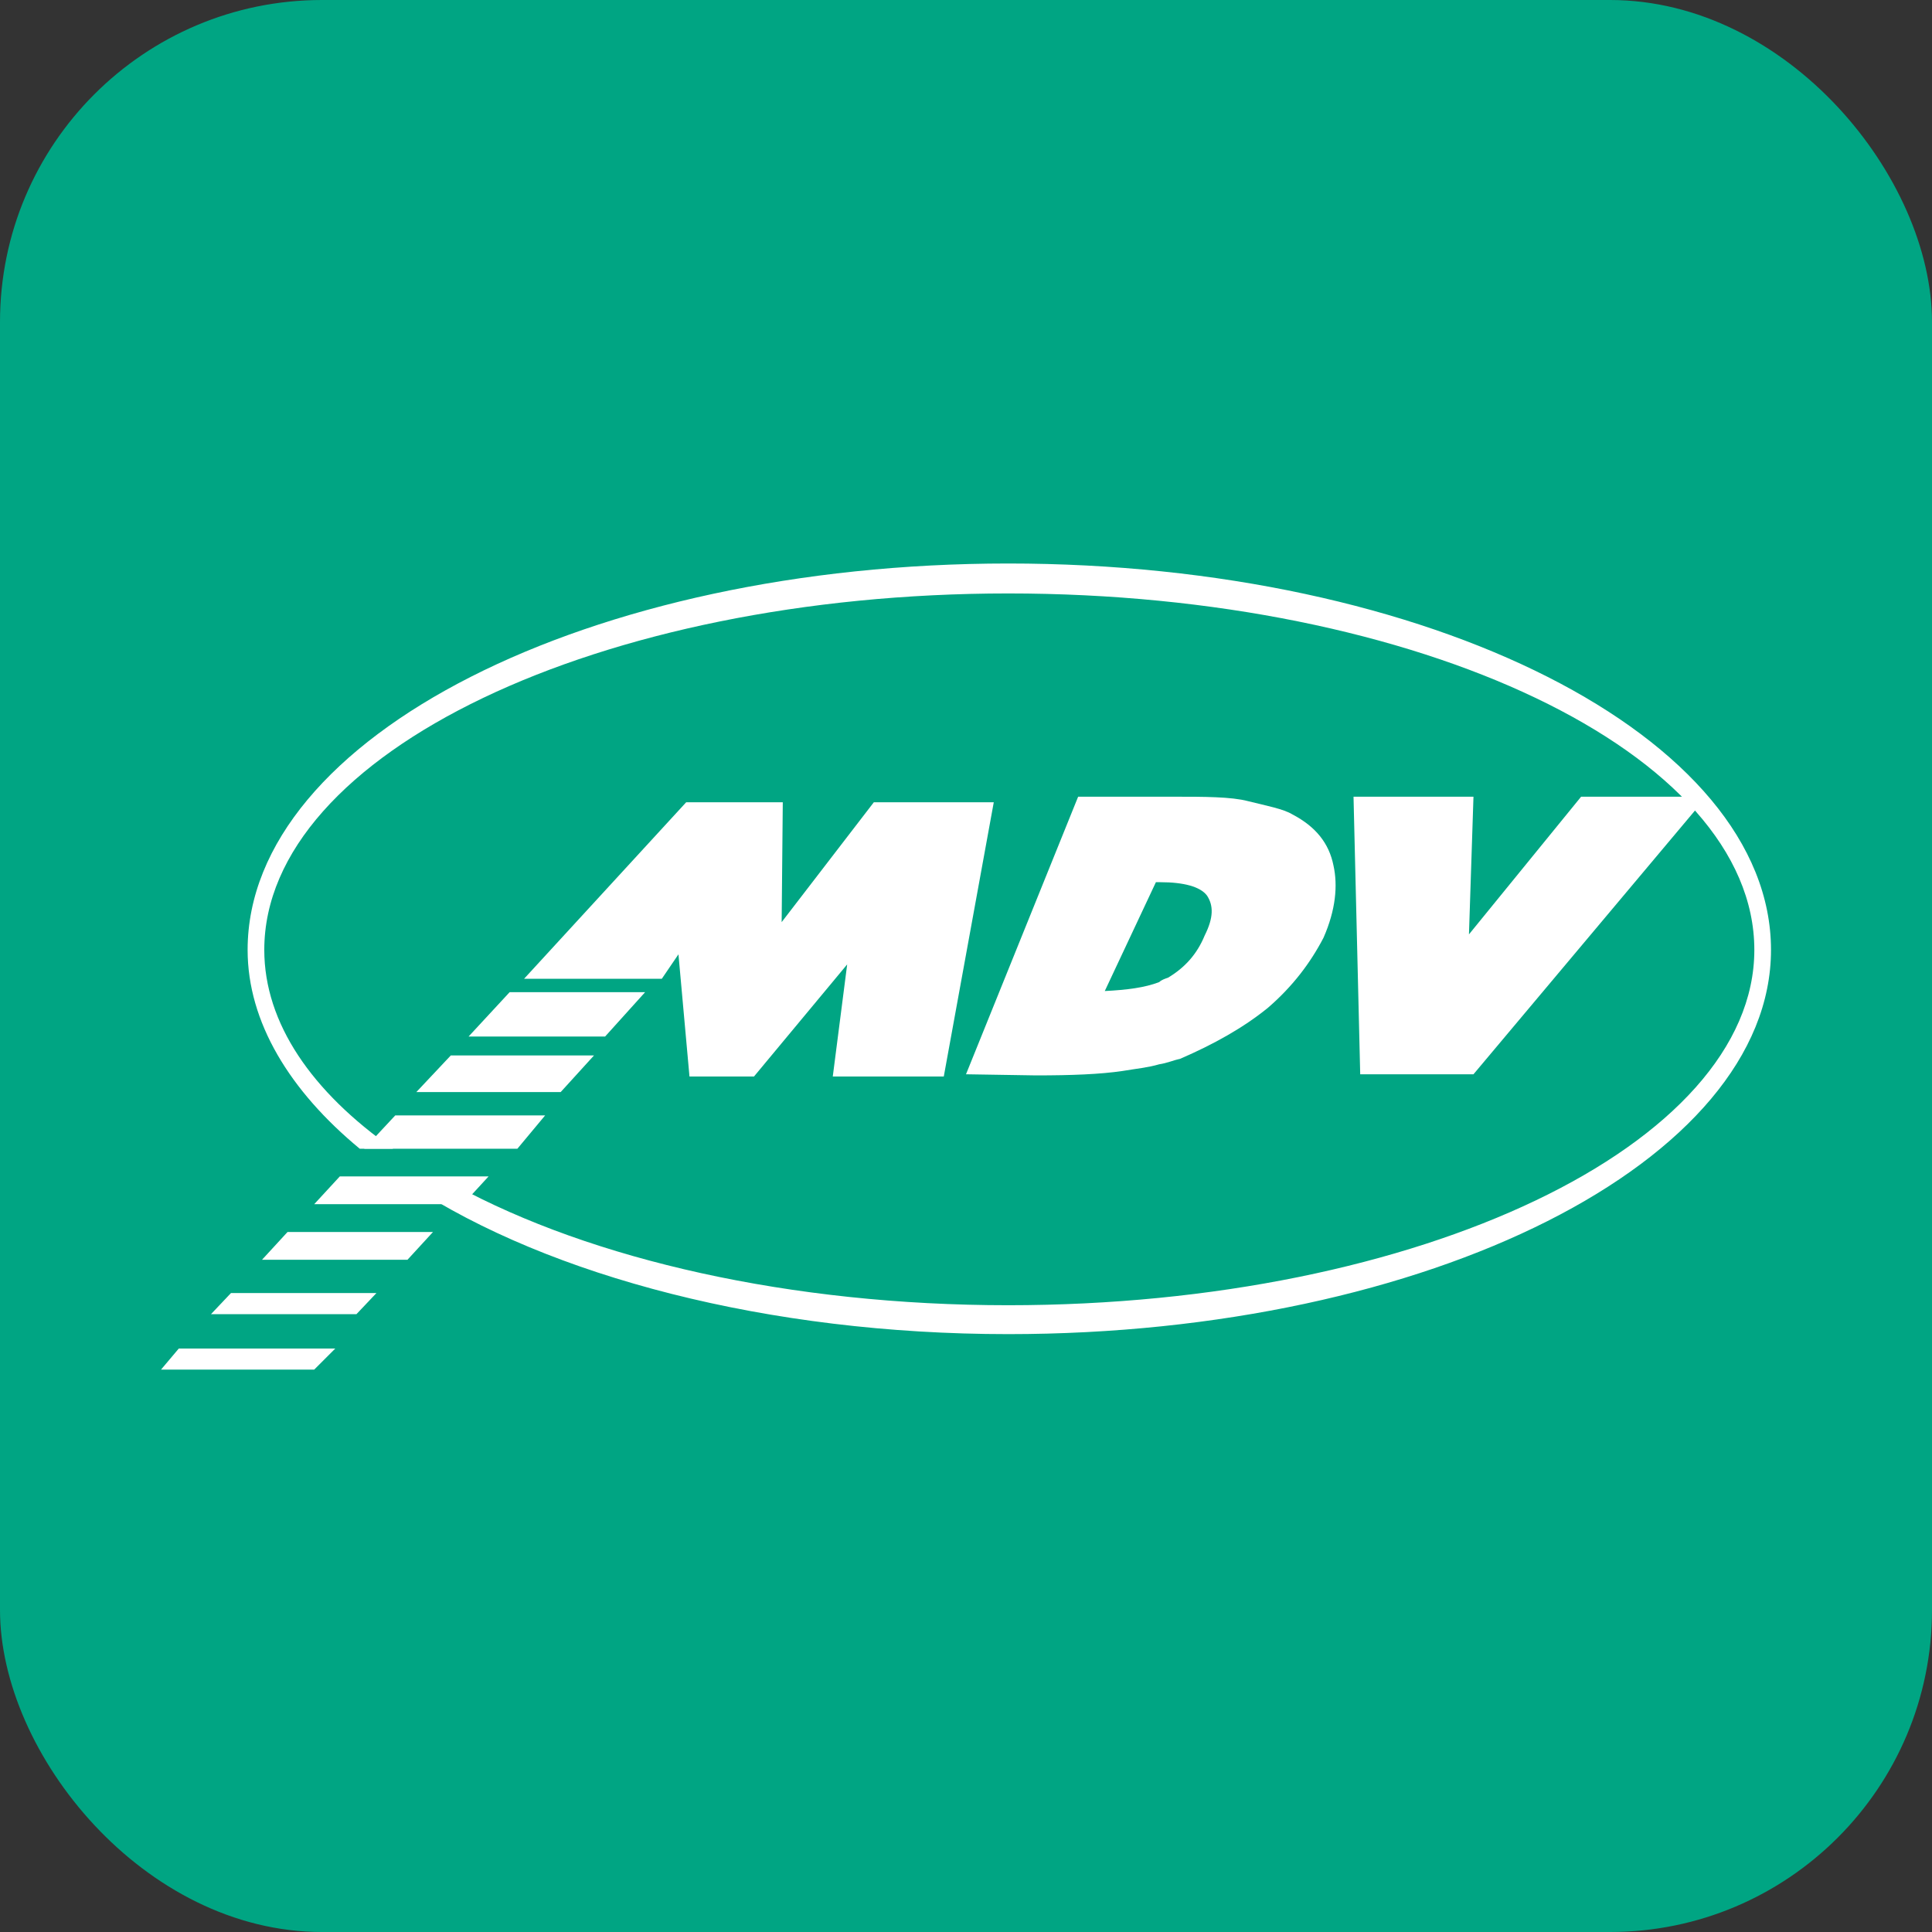
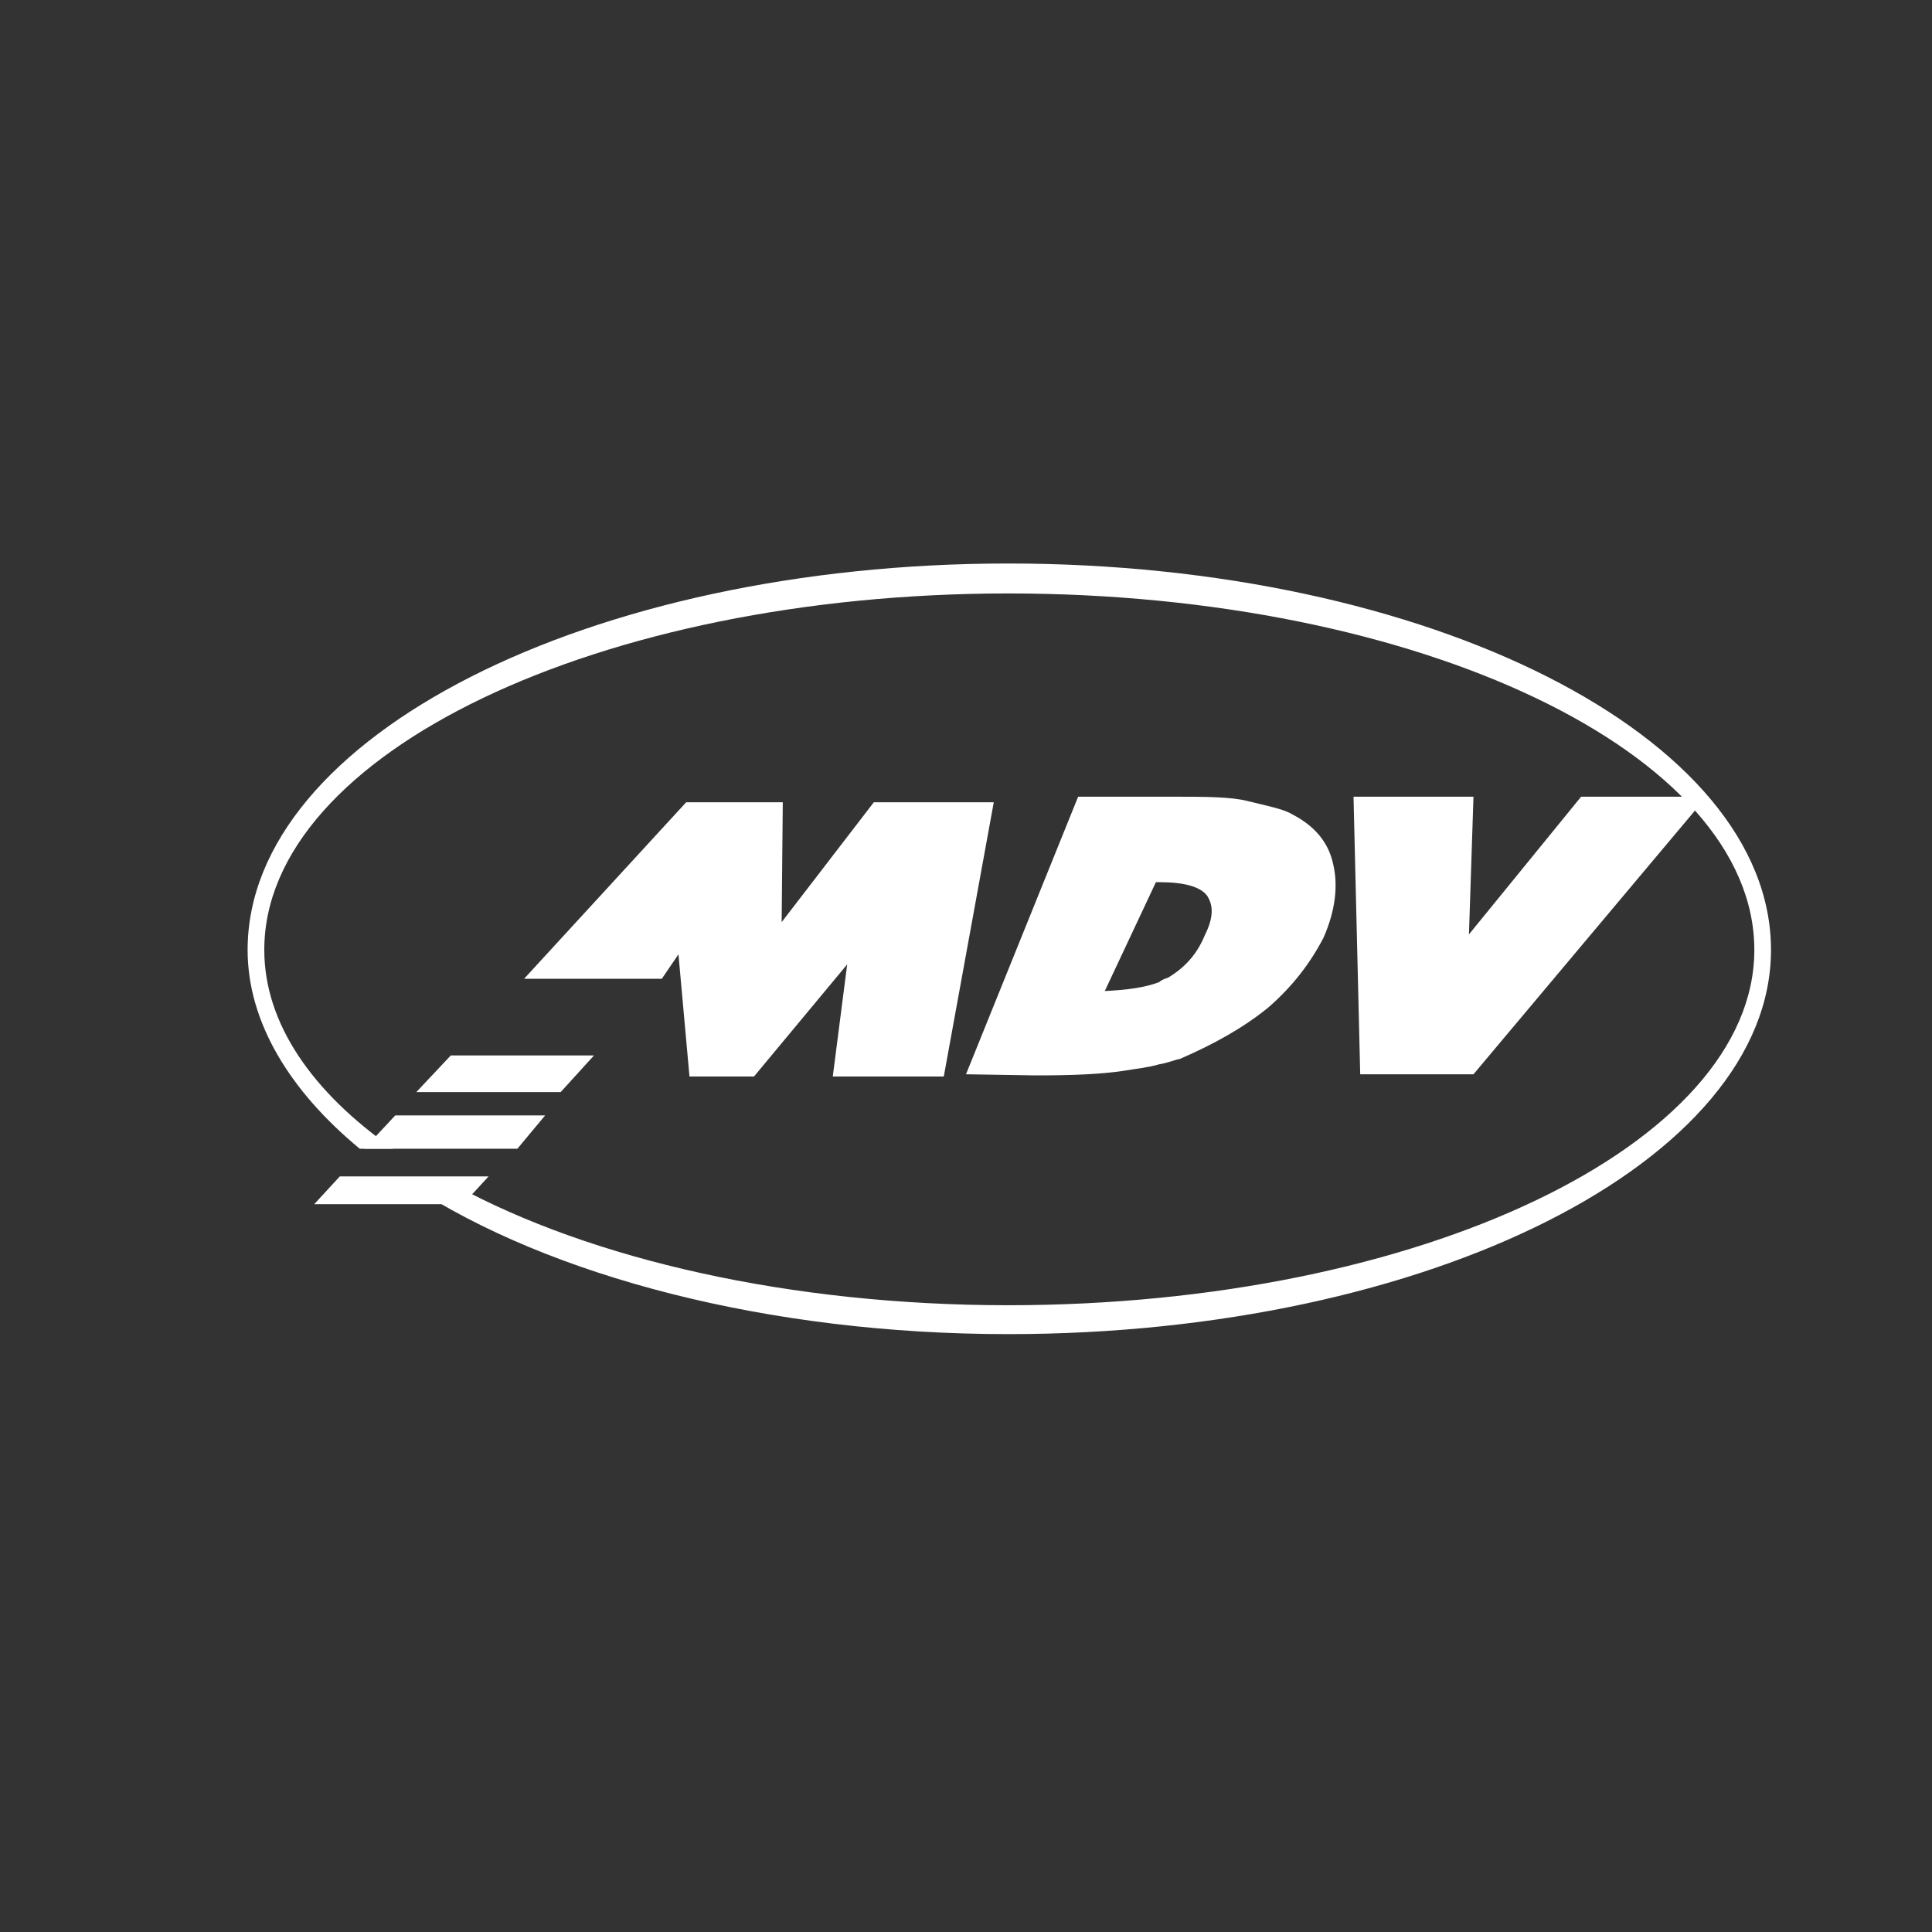
<svg xmlns="http://www.w3.org/2000/svg" width="24" height="24" viewBox="0 0 24 24" fill="none">
  <rect x="0" y="0" width="24" height="24" fill="#333333" stroke="none" />
-   <rect width="24" height="24" rx="4" fill="#00A583" />
  <path d="M14.4 12.2C14.428 12.173 14.469 12.159 14.51 12.145C14.717 12.021 14.869 11.855 14.965 11.621C15.076 11.4 15.076 11.249 14.993 11.124C14.91 11.014 14.703 10.959 14.414 10.959H14.4V9.897H14.593C14.952 9.897 15.296 9.897 15.503 9.952C15.724 10.007 15.945 10.049 16.055 10.117C16.345 10.269 16.51 10.476 16.565 10.752C16.62 11 16.593 11.304 16.441 11.649C16.276 11.966 16.055 12.256 15.752 12.518C15.448 12.766 15.076 12.973 14.662 13.152C14.593 13.166 14.496 13.207 14.4 13.221L14.4 12.2ZM13.724 12.311L14.359 10.959H14.4V9.897H13.393L12 13.345L12.869 13.359C13.31 13.359 13.669 13.345 13.945 13.304C14.11 13.276 14.262 13.262 14.4 13.221V12.2C14.221 12.269 14 12.297 13.724 12.311Z" fill="white" />
  <path d="M16.814 9.897L16.897 13.345H18.304L21.2 9.897H19.641L18.248 11.607L18.304 9.897H16.814Z" fill="white" />
  <path d="M12.524 7C17.752 7 22 9.152 22 11.8C22 14.421 17.752 16.573 12.524 16.573C9.545 16.573 6.827 15.856 5.103 14.725H5.655C7.352 15.649 9.821 16.214 12.524 16.214C17.641 16.214 21.793 14.214 21.793 11.8C21.793 9.359 17.641 7.372 12.524 7.372C7.448 7.372 3.283 9.359 3.283 11.8C3.283 12.711 3.876 13.566 4.883 14.27H4.469C3.6 13.552 3.076 12.697 3.076 11.8C3.076 9.152 7.324 7 12.524 7Z" fill="white" />
  <path d="M8.524 9.966H9.724L9.71 11.455L10.855 9.966H12.345L11.724 13.373H10.345L10.524 11.98L9.366 13.373H8.565L8.428 11.855L8.221 12.159H6.51L8.524 9.966Z" fill="white" />
-   <path d="M6.331 12.325H8.014L7.517 12.876H5.821L6.331 12.325Z" fill="white" />
  <path d="M5.6 13.111H7.379L6.965 13.566H5.172L5.6 13.111Z" fill="white" />
  <path d="M4.91 13.856H6.772L6.427 14.27H4.524L4.91 13.856Z" fill="white" />
  <path d="M4.221 14.614H6.069L5.752 14.959H3.903L4.221 14.614Z" fill="white" />
-   <path d="M3.572 15.304H5.379L5.062 15.649H3.255L3.572 15.304Z" fill="white" />
-   <path d="M2.869 16.063H4.676L4.428 16.325H2.621L2.869 16.063Z" fill="white" />
-   <path d="M2.221 16.752H4.165L3.903 17.014H2L2.221 16.752Z" fill="white" />
</svg>